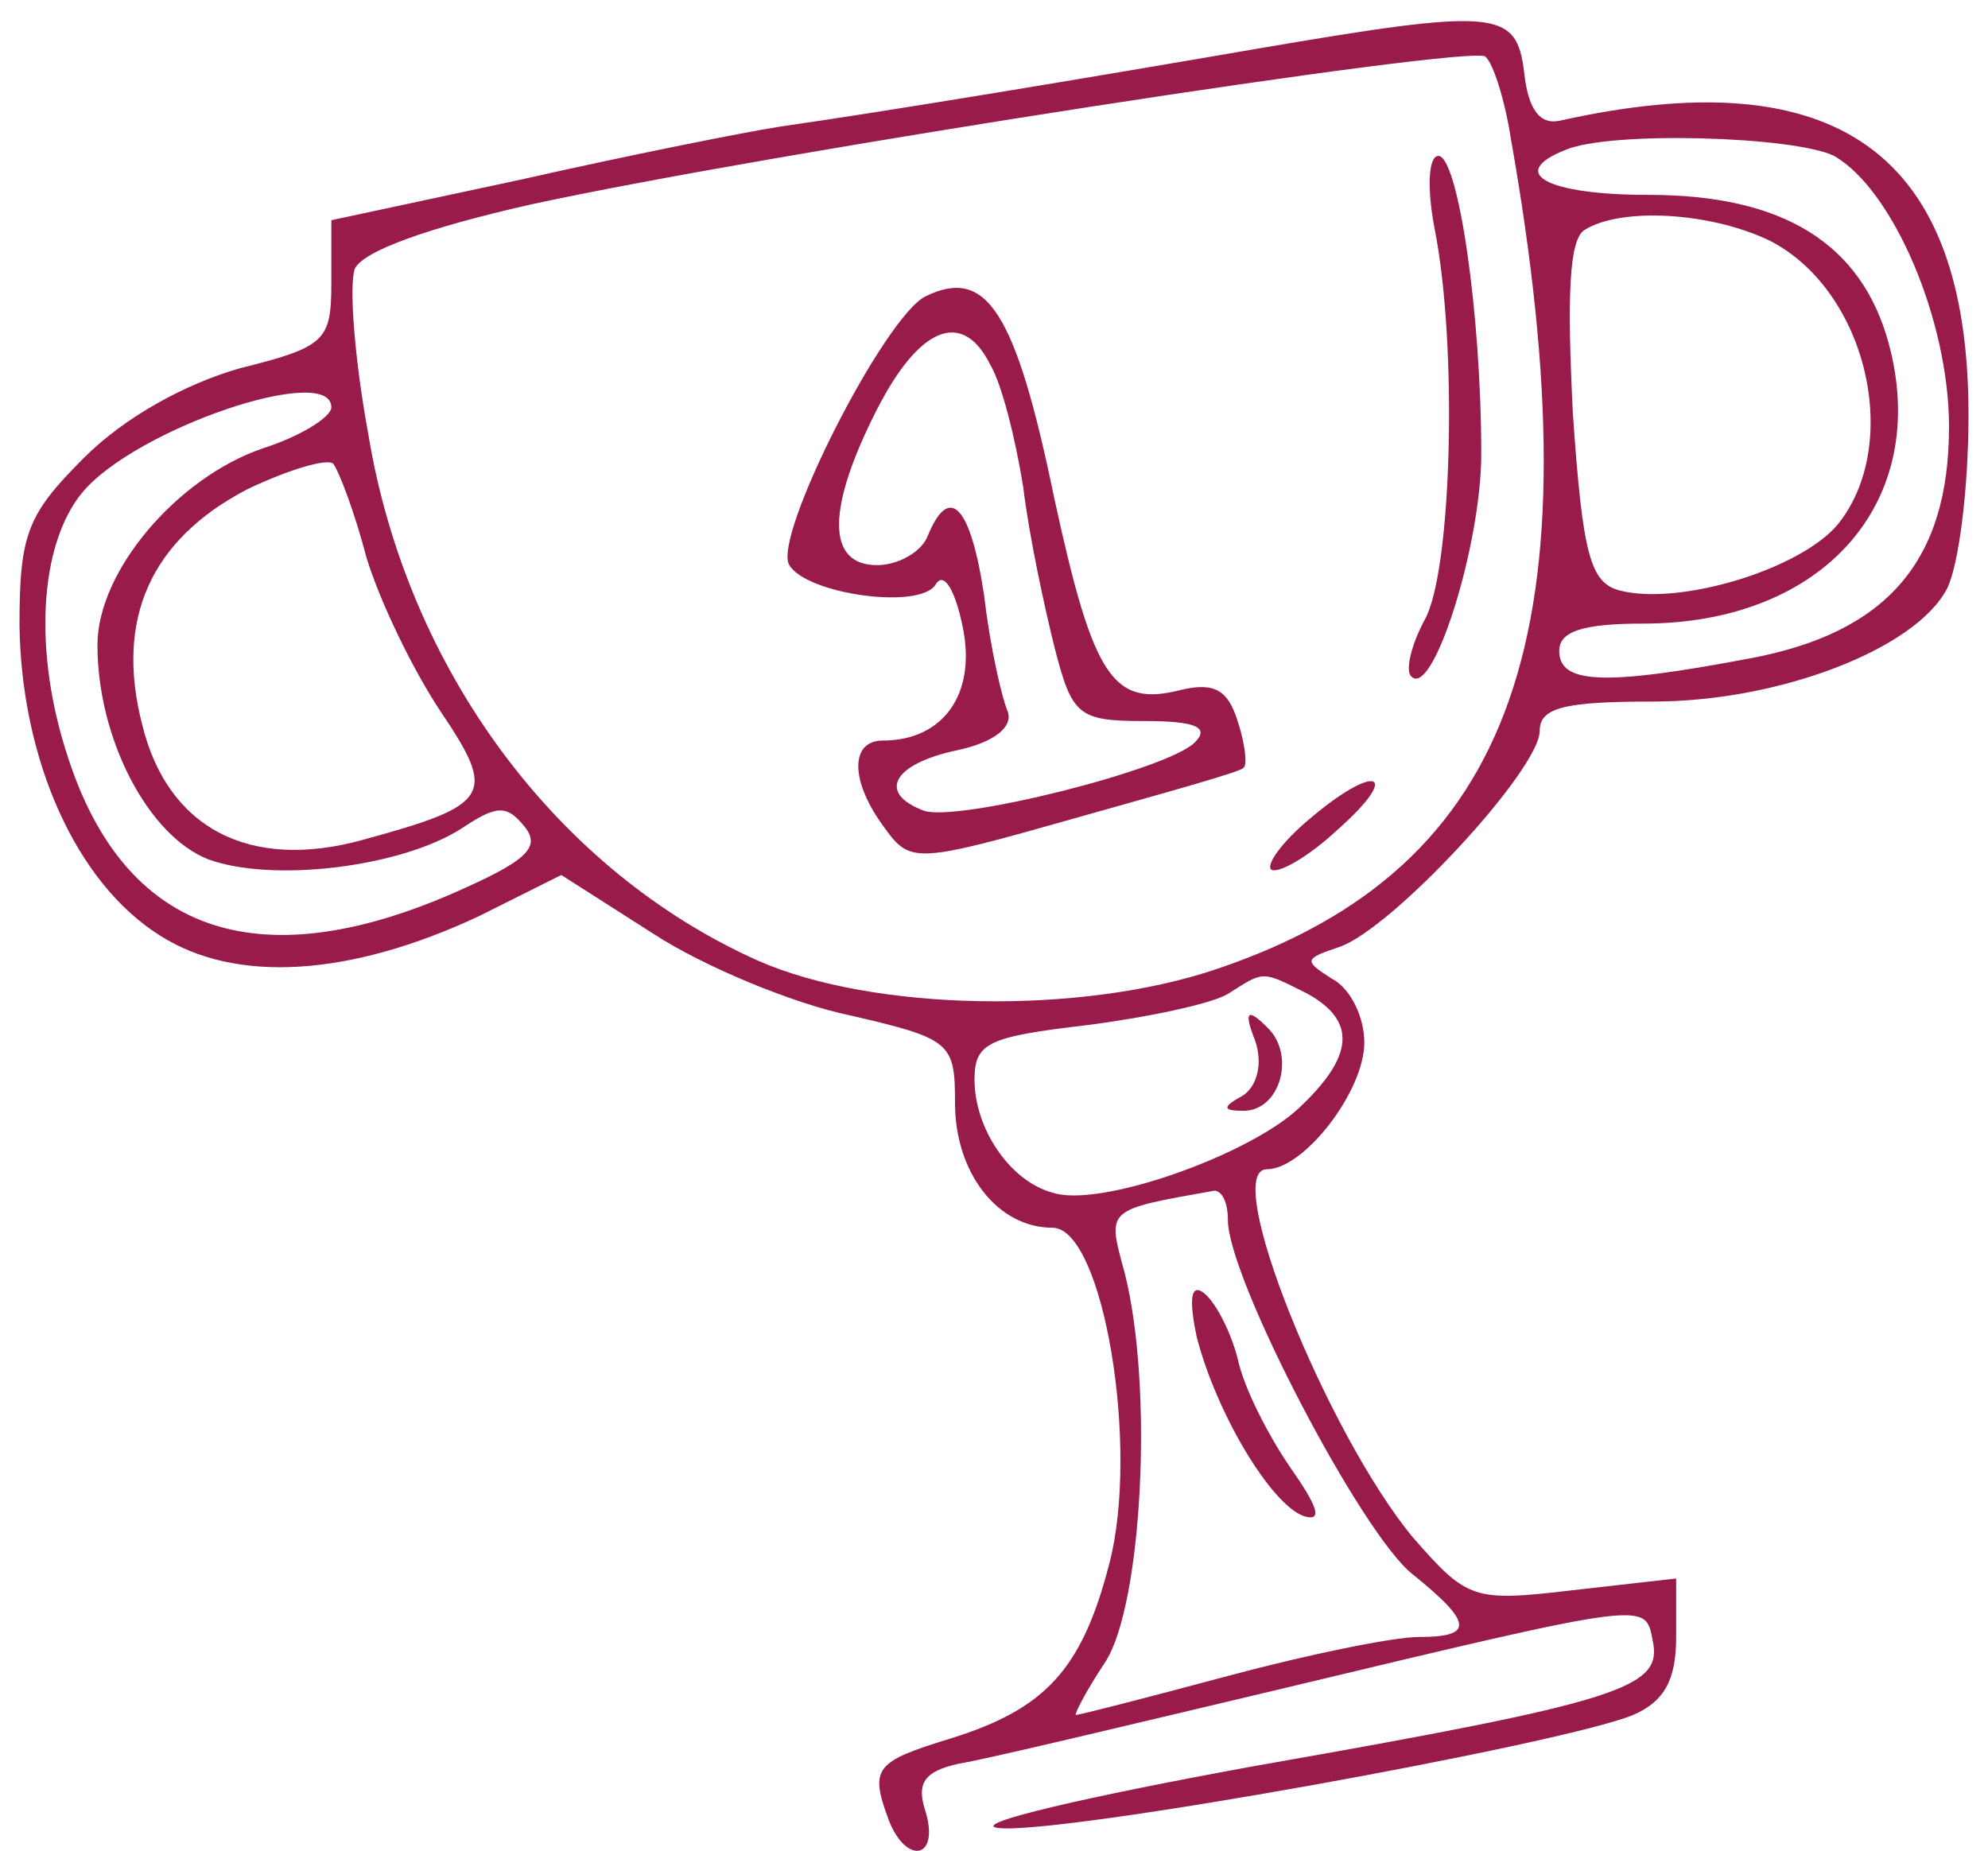
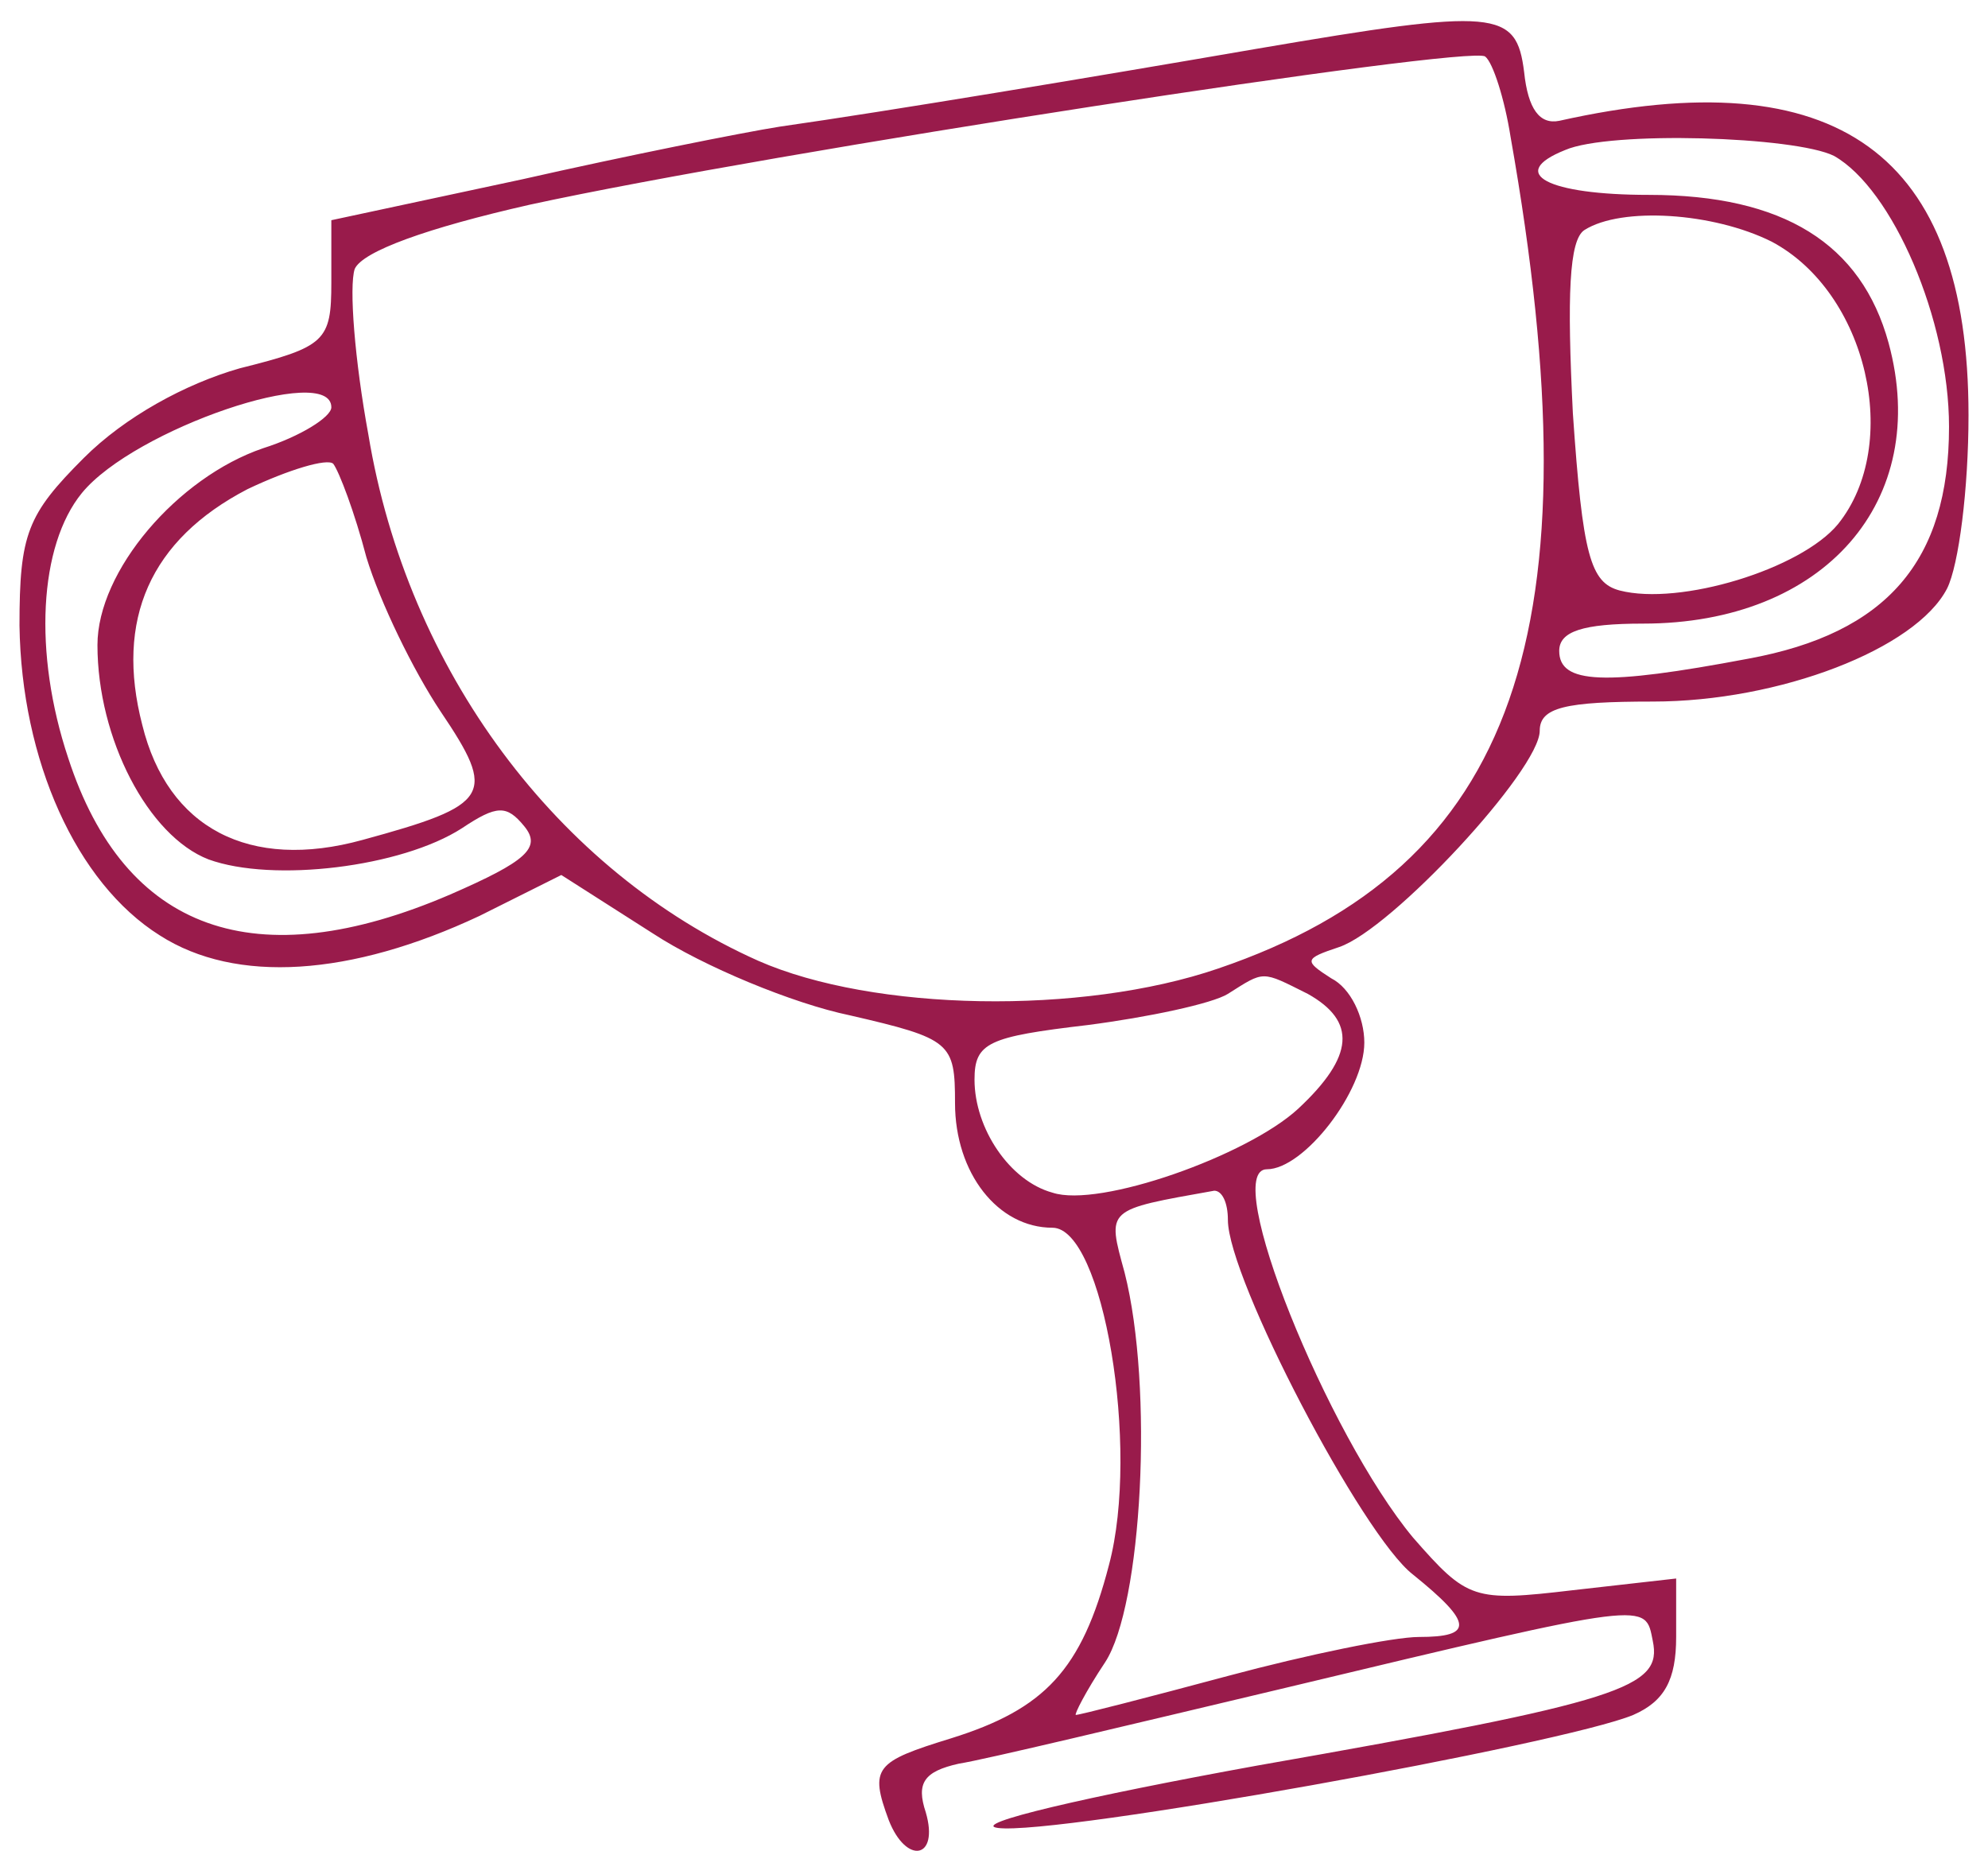
<svg xmlns="http://www.w3.org/2000/svg" version="1.0" width="102pt" height="95pt" viewBox="0 0 102 95" preserveAspectRatio="xMidYMid meet">
  <g transform="translate(0,95) scale(0.1,-0.1)" fill="#991b4b" stroke="none">
    <path d="M645 925 c-87 -15 -189 -32 -245 -40 -19 -3 -79 -15 -132 -27 l-98 -21 0 -32 c0 -30 -3 -33 -47 -44 -28 -8 -59 -25 -80 -46 -29 -29 -33 -39 -33 -86 1 -69 29 -132 72 -159 39 -25 98 -21 164 10 l42 21 47 -30 c26 -17 72 -36 101 -42 52 -12 54 -14 54 -45 0 -36 22 -64 50 -64 26 0 45 -113 29 -173 -14 -54 -33 -74 -81 -89 -39 -12 -42 -15 -32 -42 9 -23 26 -20 19 4 -5 15 -1 21 17 25 13 2 88 20 168 39 188 45 184 44 188 24 5 -24 -15 -31 -203 -64 -88 -16 -148 -30 -133 -32 30 -4 290 43 326 58 16 7 22 18 22 40 l0 30 -53 -6 c-51 -6 -54 -5 -82 27 -44 53 -99 189 -75 189 19 0 50 40 50 65 0 13 -7 28 -17 33 -14 9 -14 10 4 16 27 9 103 91 103 111 0 12 13 15 58 15 65 0 135 27 151 58 6 12 11 51 11 89 0 134 -67 183 -210 151 -10 -2 -16 6 -18 25 -4 32 -14 33 -137 12z m130 -45 c45 -254 3 -375 -150 -427 -70 -24 -177 -22 -236 4 -103 46 -180 149 -200 270 -7 38 -10 76 -7 85 4 9 37 21 90 33 124 27 482 82 490 76 4 -3 10 -22 13 -41z m166 -10 c30 -17 59 -84 59 -139 0 -69 -32 -106 -103 -119 -74 -14 -97 -13 -97 4 0 10 12 14 43 14 93 0 148 63 126 144 -14 51 -54 76 -123 76 -52 0 -73 11 -43 23 23 10 118 7 138 -3z m-32 -44 c49 -26 67 -104 34 -145 -19 -23 -81 -42 -112 -34 -15 4 -19 18 -24 91 -3 60 -2 89 6 94 19 12 66 9 96 -6z m-739 -85 c0 -5 -16 -15 -35 -21 -44 -15 -85 -63 -85 -101 0 -48 26 -98 57 -110 33 -12 99 -4 130 16 18 12 23 12 32 1 9 -11 1 -18 -38 -35 -100 -43 -167 -19 -196 70 -18 54 -15 109 7 136 27 33 128 67 128 44z m18 -77 c7 -23 24 -58 38 -79 29 -43 26 -48 -40 -66 -58 -16 -100 6 -113 59 -14 54 4 95 54 121 21 10 41 16 44 13 3 -4 11 -25 17 -48z m483 -224 c25 -14 24 -32 -5 -59 -26 -24 -102 -51 -126 -43 -22 6 -40 33 -40 58 0 19 7 22 58 28 31 4 64 11 72 16 19 12 17 12 41 0z m-41 -116 c0 -30 69 -162 95 -182 31 -25 31 -32 3 -32 -13 0 -57 -9 -98 -20 -41 -11 -76 -20 -78 -20 -1 0 5 12 15 27 19 29 25 141 10 200 -9 33 -10 32 46 42 4 0 7 -6 7 -15z" />
-     <path d="M736 833 c12 -60 9 -176 -5 -201 -7 -13 -10 -26 -7 -29 11 -12 36 67 36 114 0 73 -12 153 -22 153 -5 0 -6 -16 -2 -37z" />
-     <path d="M475 798 c-21 -10 -79 -124 -70 -138 9 -15 67 -23 75 -10 4 7 10 -2 14 -22 7 -34 -10 -58 -41 -58 -17 0 -17 -21 1 -45 13 -18 16 -18 97 5 46 13 86 24 87 26 2 1 1 12 -3 24 -5 16 -12 20 -29 16 -35 -9 -45 6 -65 98 -20 97 -35 119 -66 104z m33 -35 c6 -10 13 -38 17 -63 3 -25 11 -62 16 -82 9 -35 12 -38 46 -38 26 0 34 -3 26 -11 -14 -14 -122 -41 -139 -35 -24 9 -16 24 17 31 19 4 29 12 26 20 -3 7 -9 33 -12 59 -7 47 -18 58 -29 31 -3 -8 -15 -15 -26 -15 -26 0 -26 29 0 80 22 43 44 51 58 23z" />
-     <path d="M671 529 c-13 -11 -21 -22 -19 -25 3 -3 19 6 34 20 34 30 20 35 -15 5z" />
-     <path d="M644 416 c4 -12 1 -23 -6 -28 -11 -6 -11 -8 0 -8 19 0 27 29 12 43 -10 10 -12 8 -6 -7z" />
-     <path d="M614 264 c10 -39 38 -86 55 -92 10 -3 7 5 -7 25 -11 16 -24 41 -27 56 -4 15 -12 30 -18 34 -6 4 -7 -4 -3 -23z" />
  </g>
</svg>